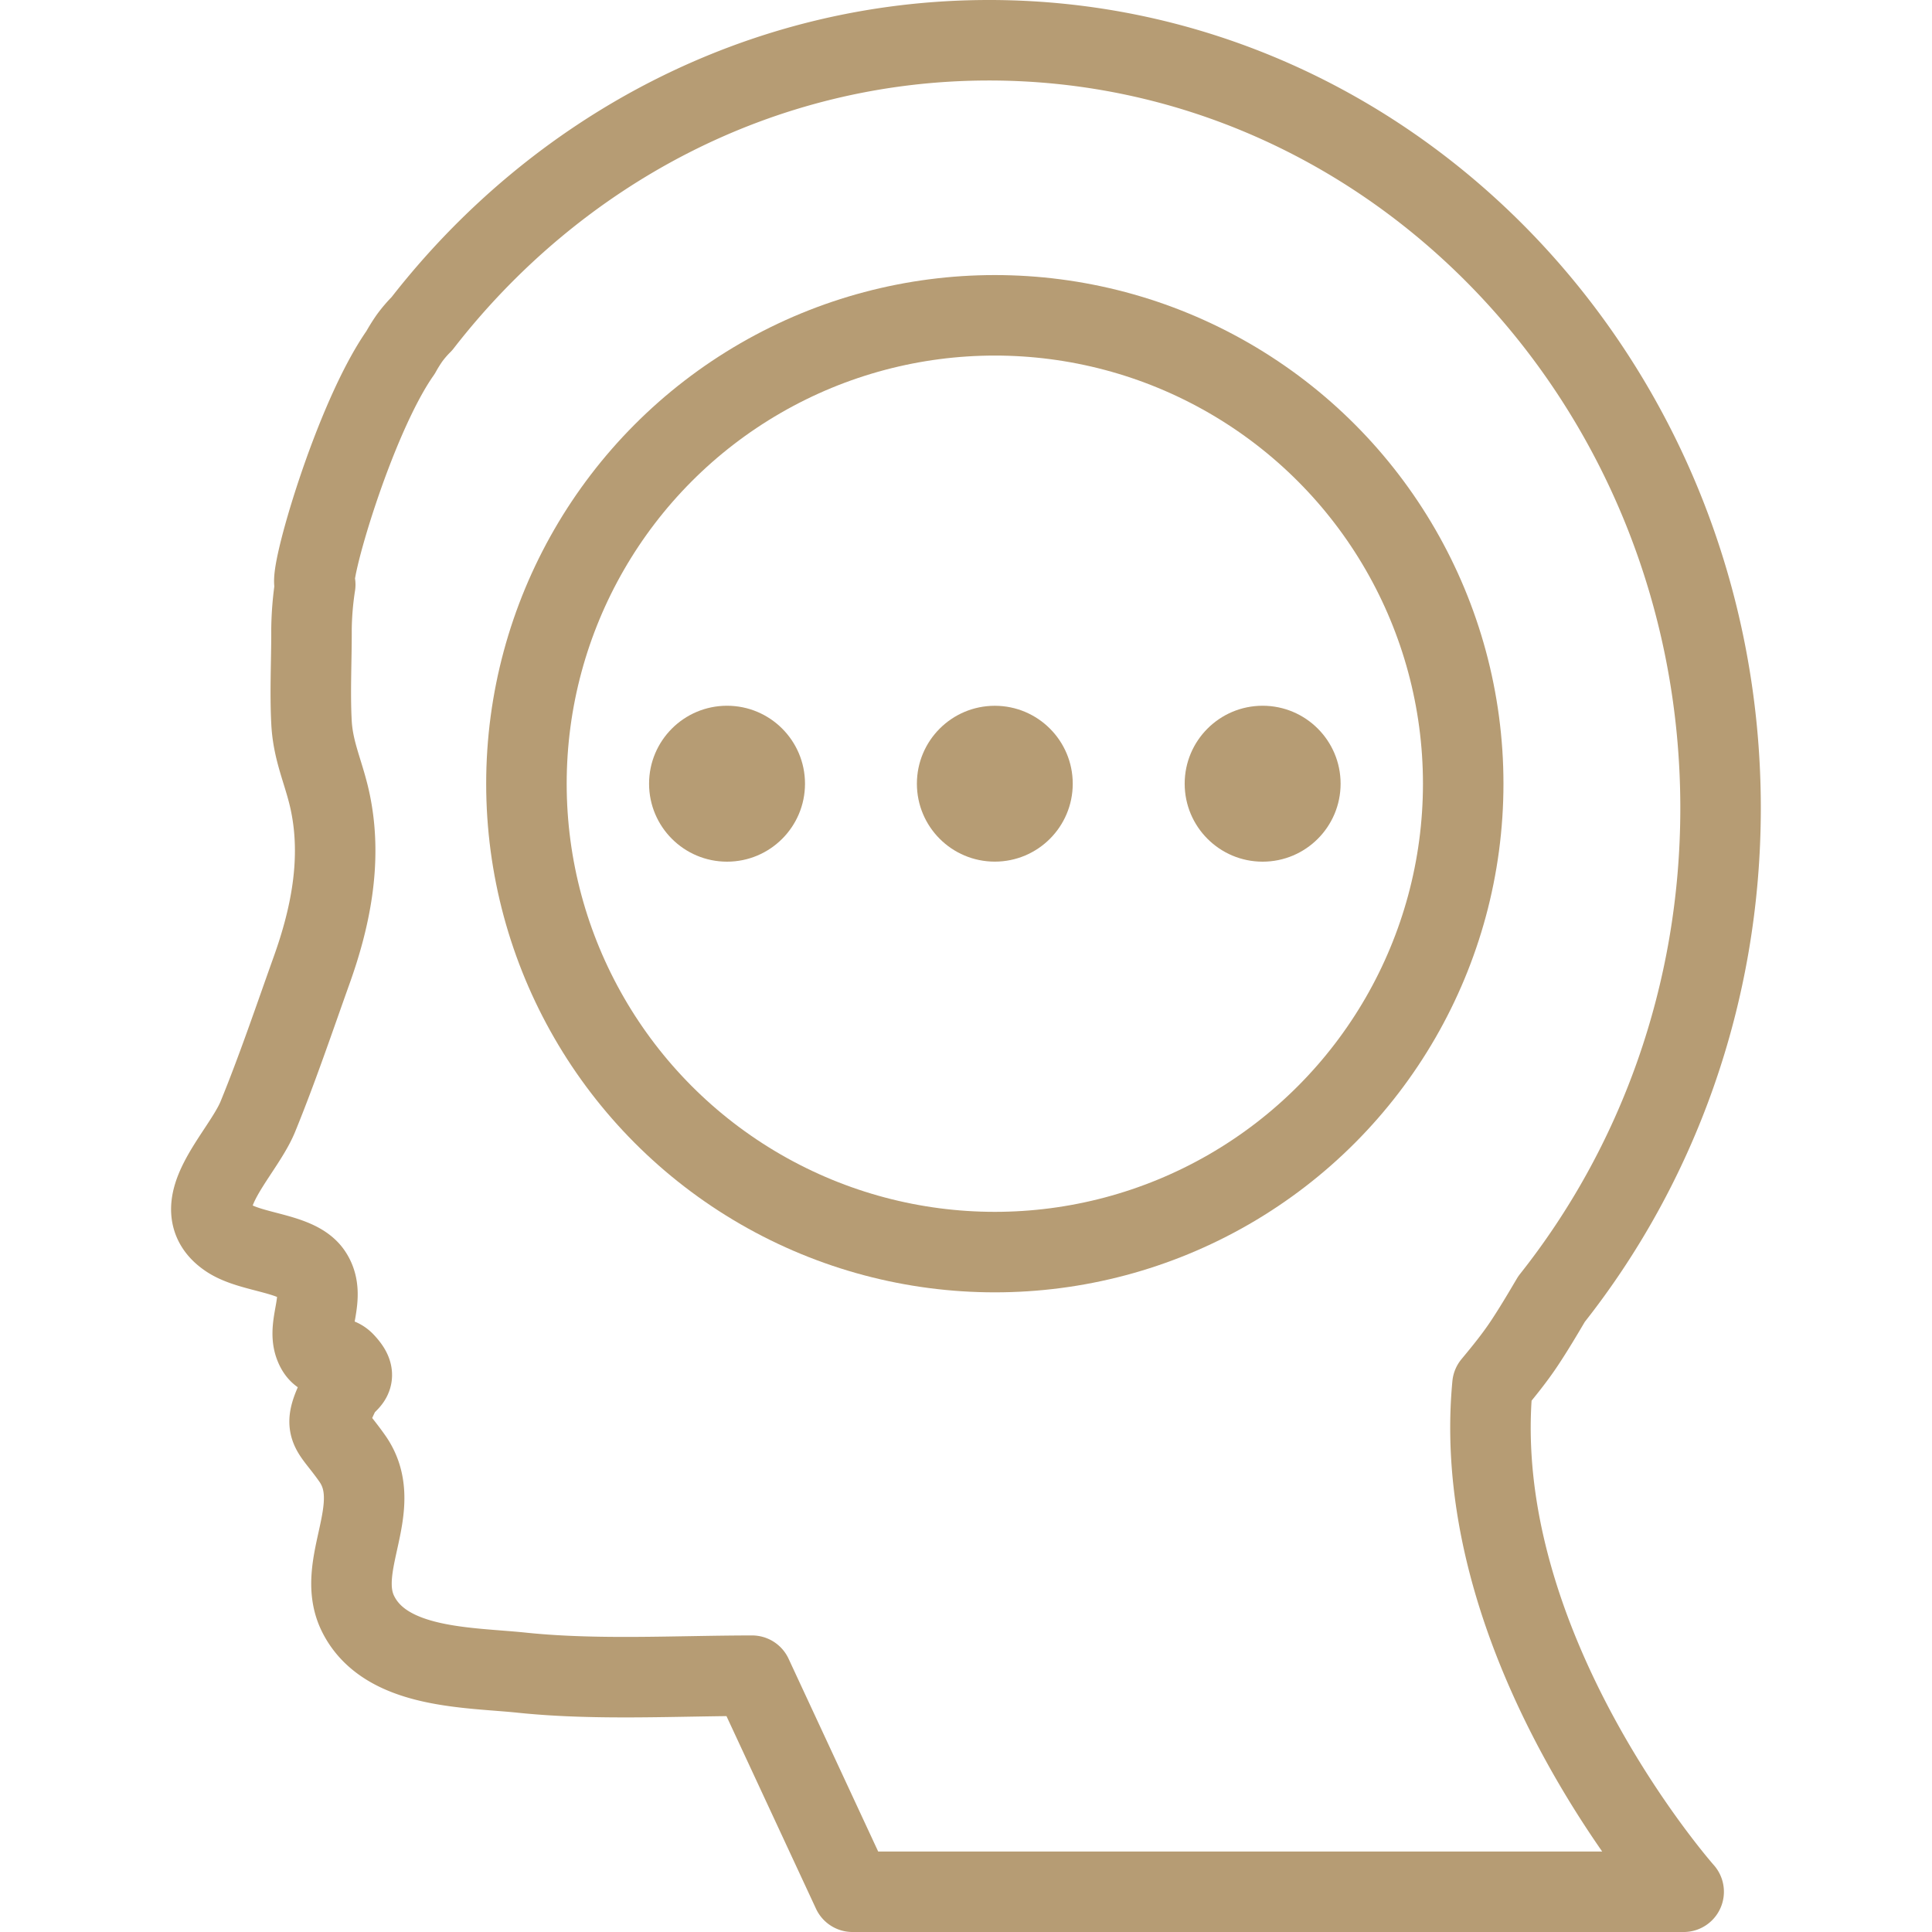
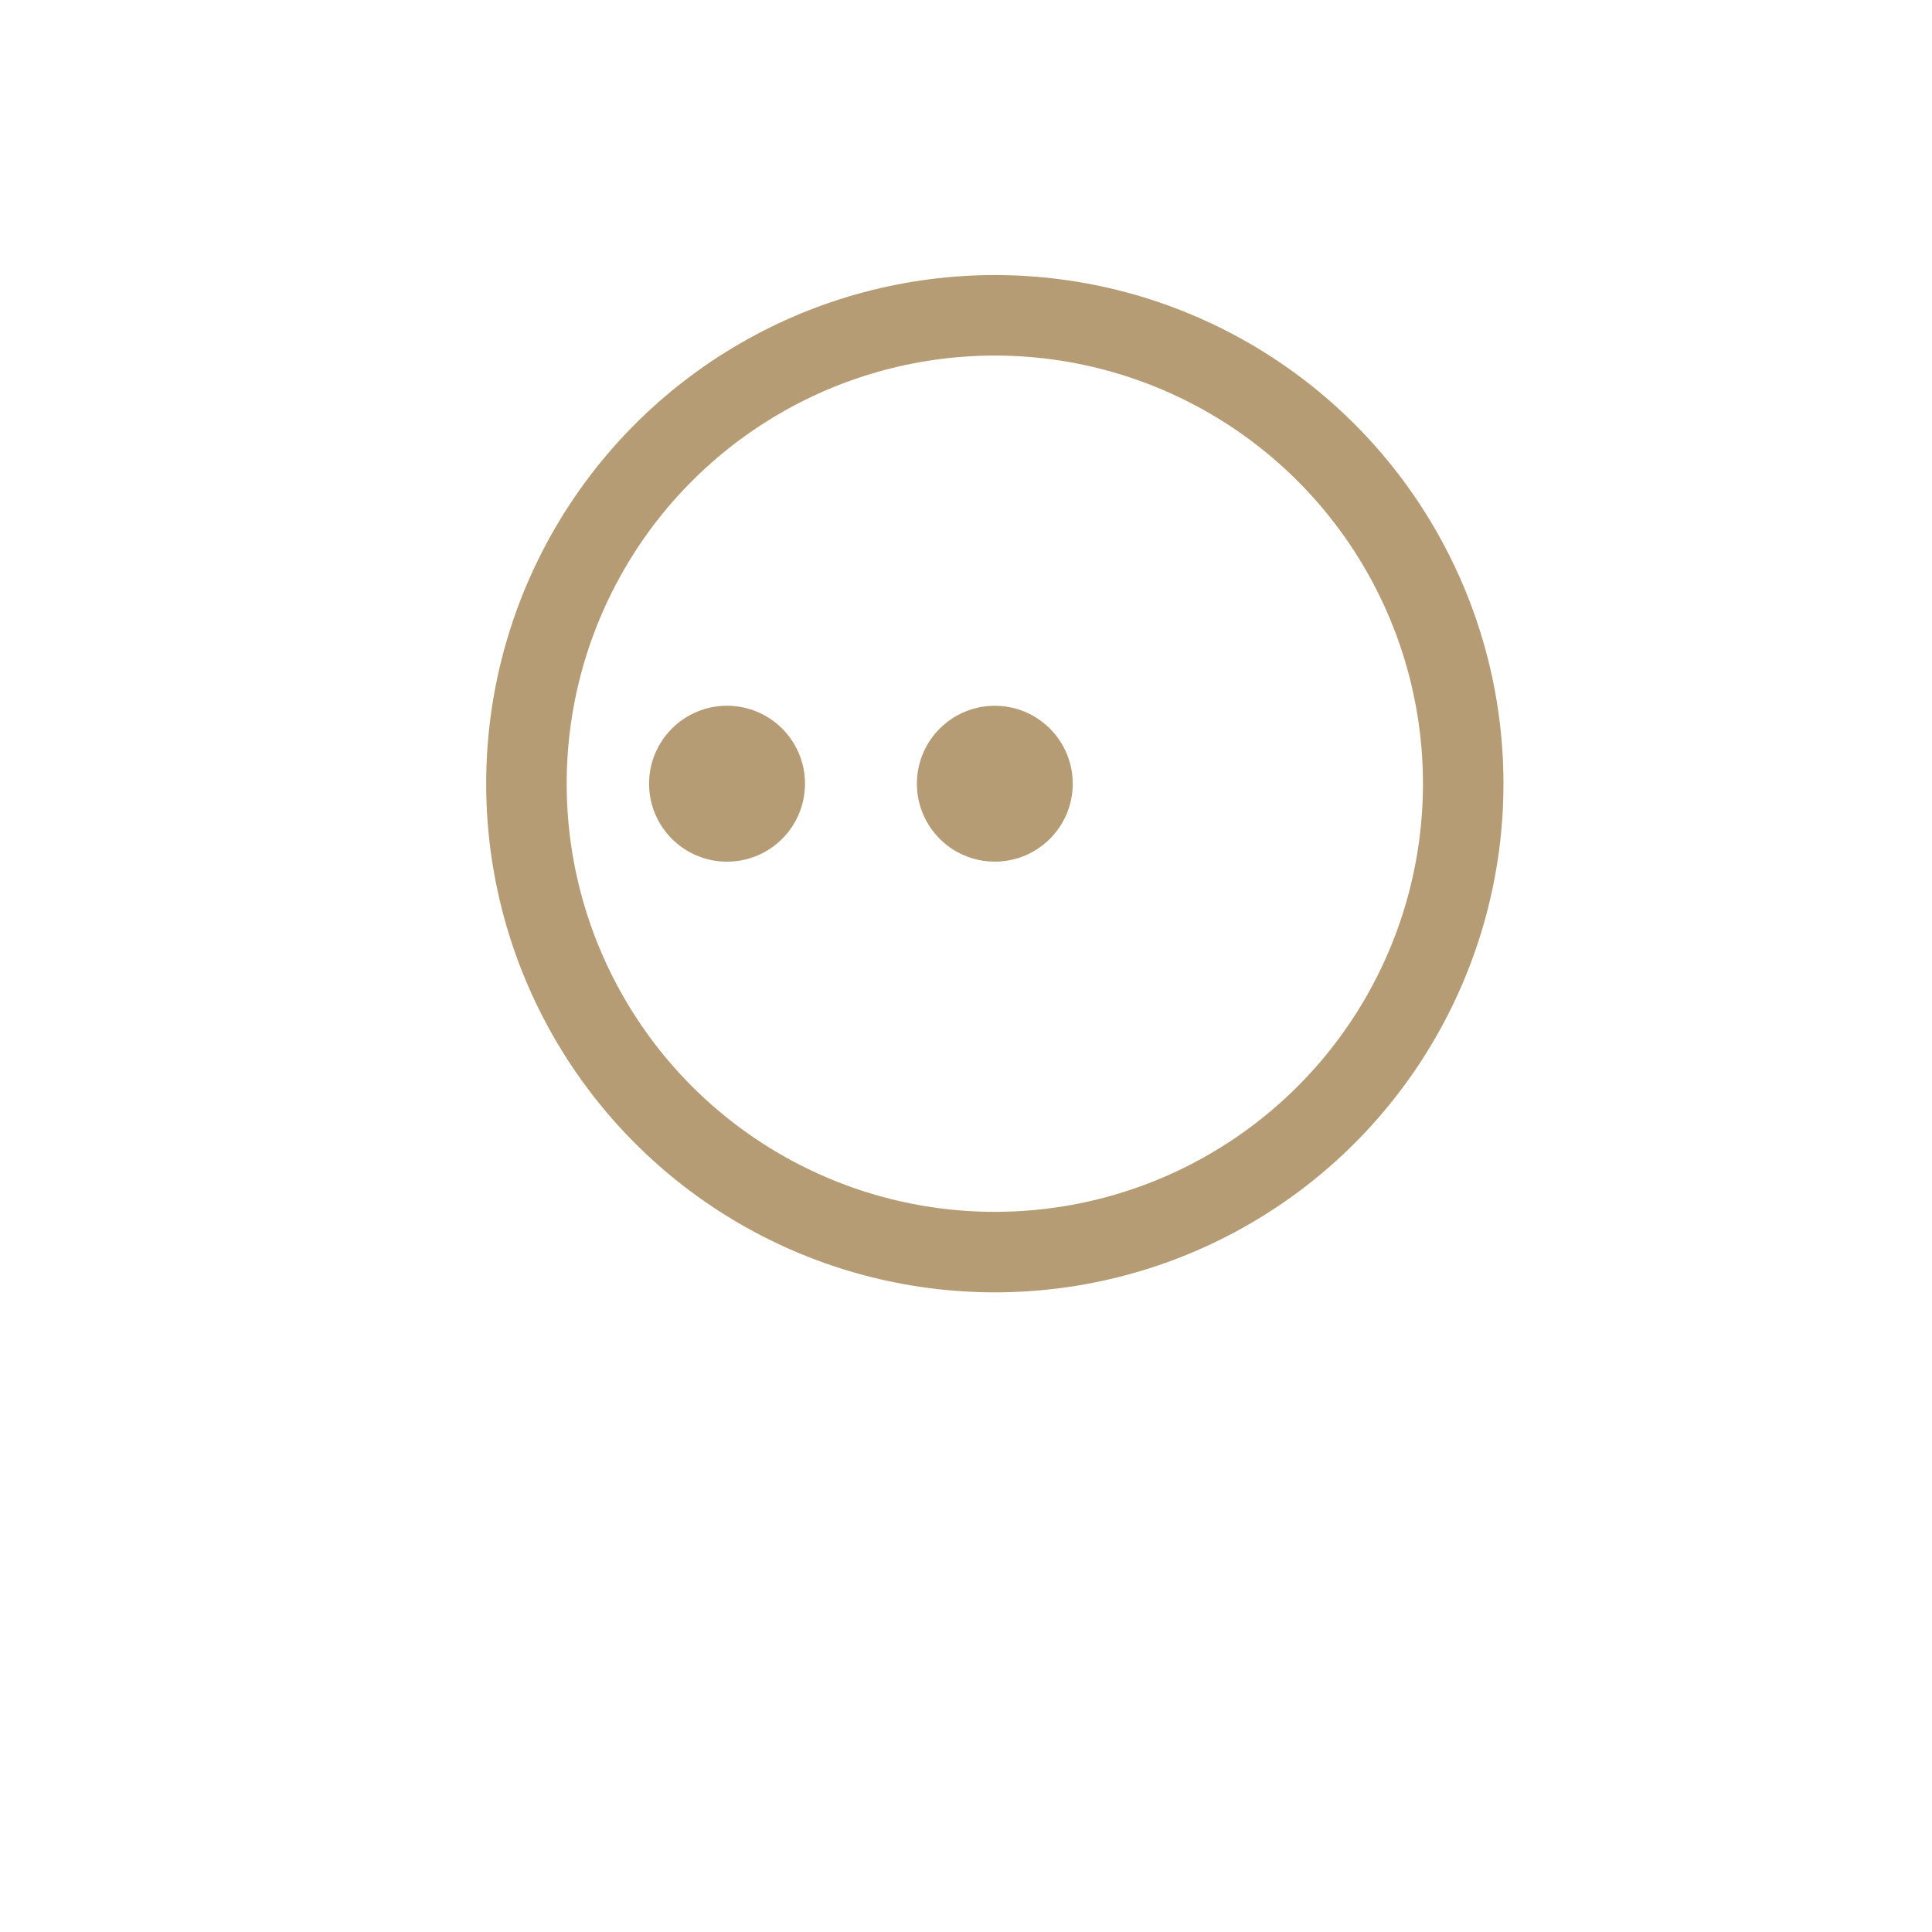
<svg xmlns="http://www.w3.org/2000/svg" width="48" height="48" fill="rgba(182,156,116,1)" viewBox="0 0 48 48">
-   <path fill="none" stroke="rgba(182,156,116,1)" stroke-width="2" stroke-linecap="round" stroke-linejoin="round" stroke-miterlimit="10" d="M37.08 34.406c.274-.33.548-.666.787-1.025s.46-.733.68-1.106c2.622-3.308 4.2-7.56 4.2-12.198C42.747 9.54 34.61 1 24.572 1c-5.688 0-10.756 2.748-14.09 7.042a3.01 3.01 0 0 0-.313.365 4.114 4.114 0 0 0-.217.35c-1.166 1.654-2.32 5.677-2.12 5.768a7.83 7.83 0 0 0-.093 1.113c.003.767-.04 1.542 0 2.307.04.77.333 1.298.48 2.054.28 1.423-.02 2.832-.477 4.107-.43 1.203-.846 2.437-1.335 3.634-.398.972-1.892 2.273-.71 3.03.577.366 1.7.358 2.043.868.377.553-.112 1.254.073 1.773.17.475.507.18.746.436.4.426.036.442-.11.732-.47.96-.265.843.31 1.666.825 1.19-.442 2.63.125 3.825.674 1.41 2.785 1.348 4.106 1.49 1.86.19 3.812.074 5.695.072L21.18 47h20.65s-5.37-6.056-4.75-12.594z" />
  <circle fill="none" stroke="rgba(182,156,116,1)" stroke-width="2" stroke-linecap="round" stroke-linejoin="round" stroke-miterlimit="10" cx="24.716" cy="19.471" r="11.637" />
  <circle cx="18.063" cy="19.471" r="1.937" />
  <circle cx="24.716" cy="19.471" r="1.936" />
-   <circle cx="31.37" cy="19.471" r="1.937" />
</svg>